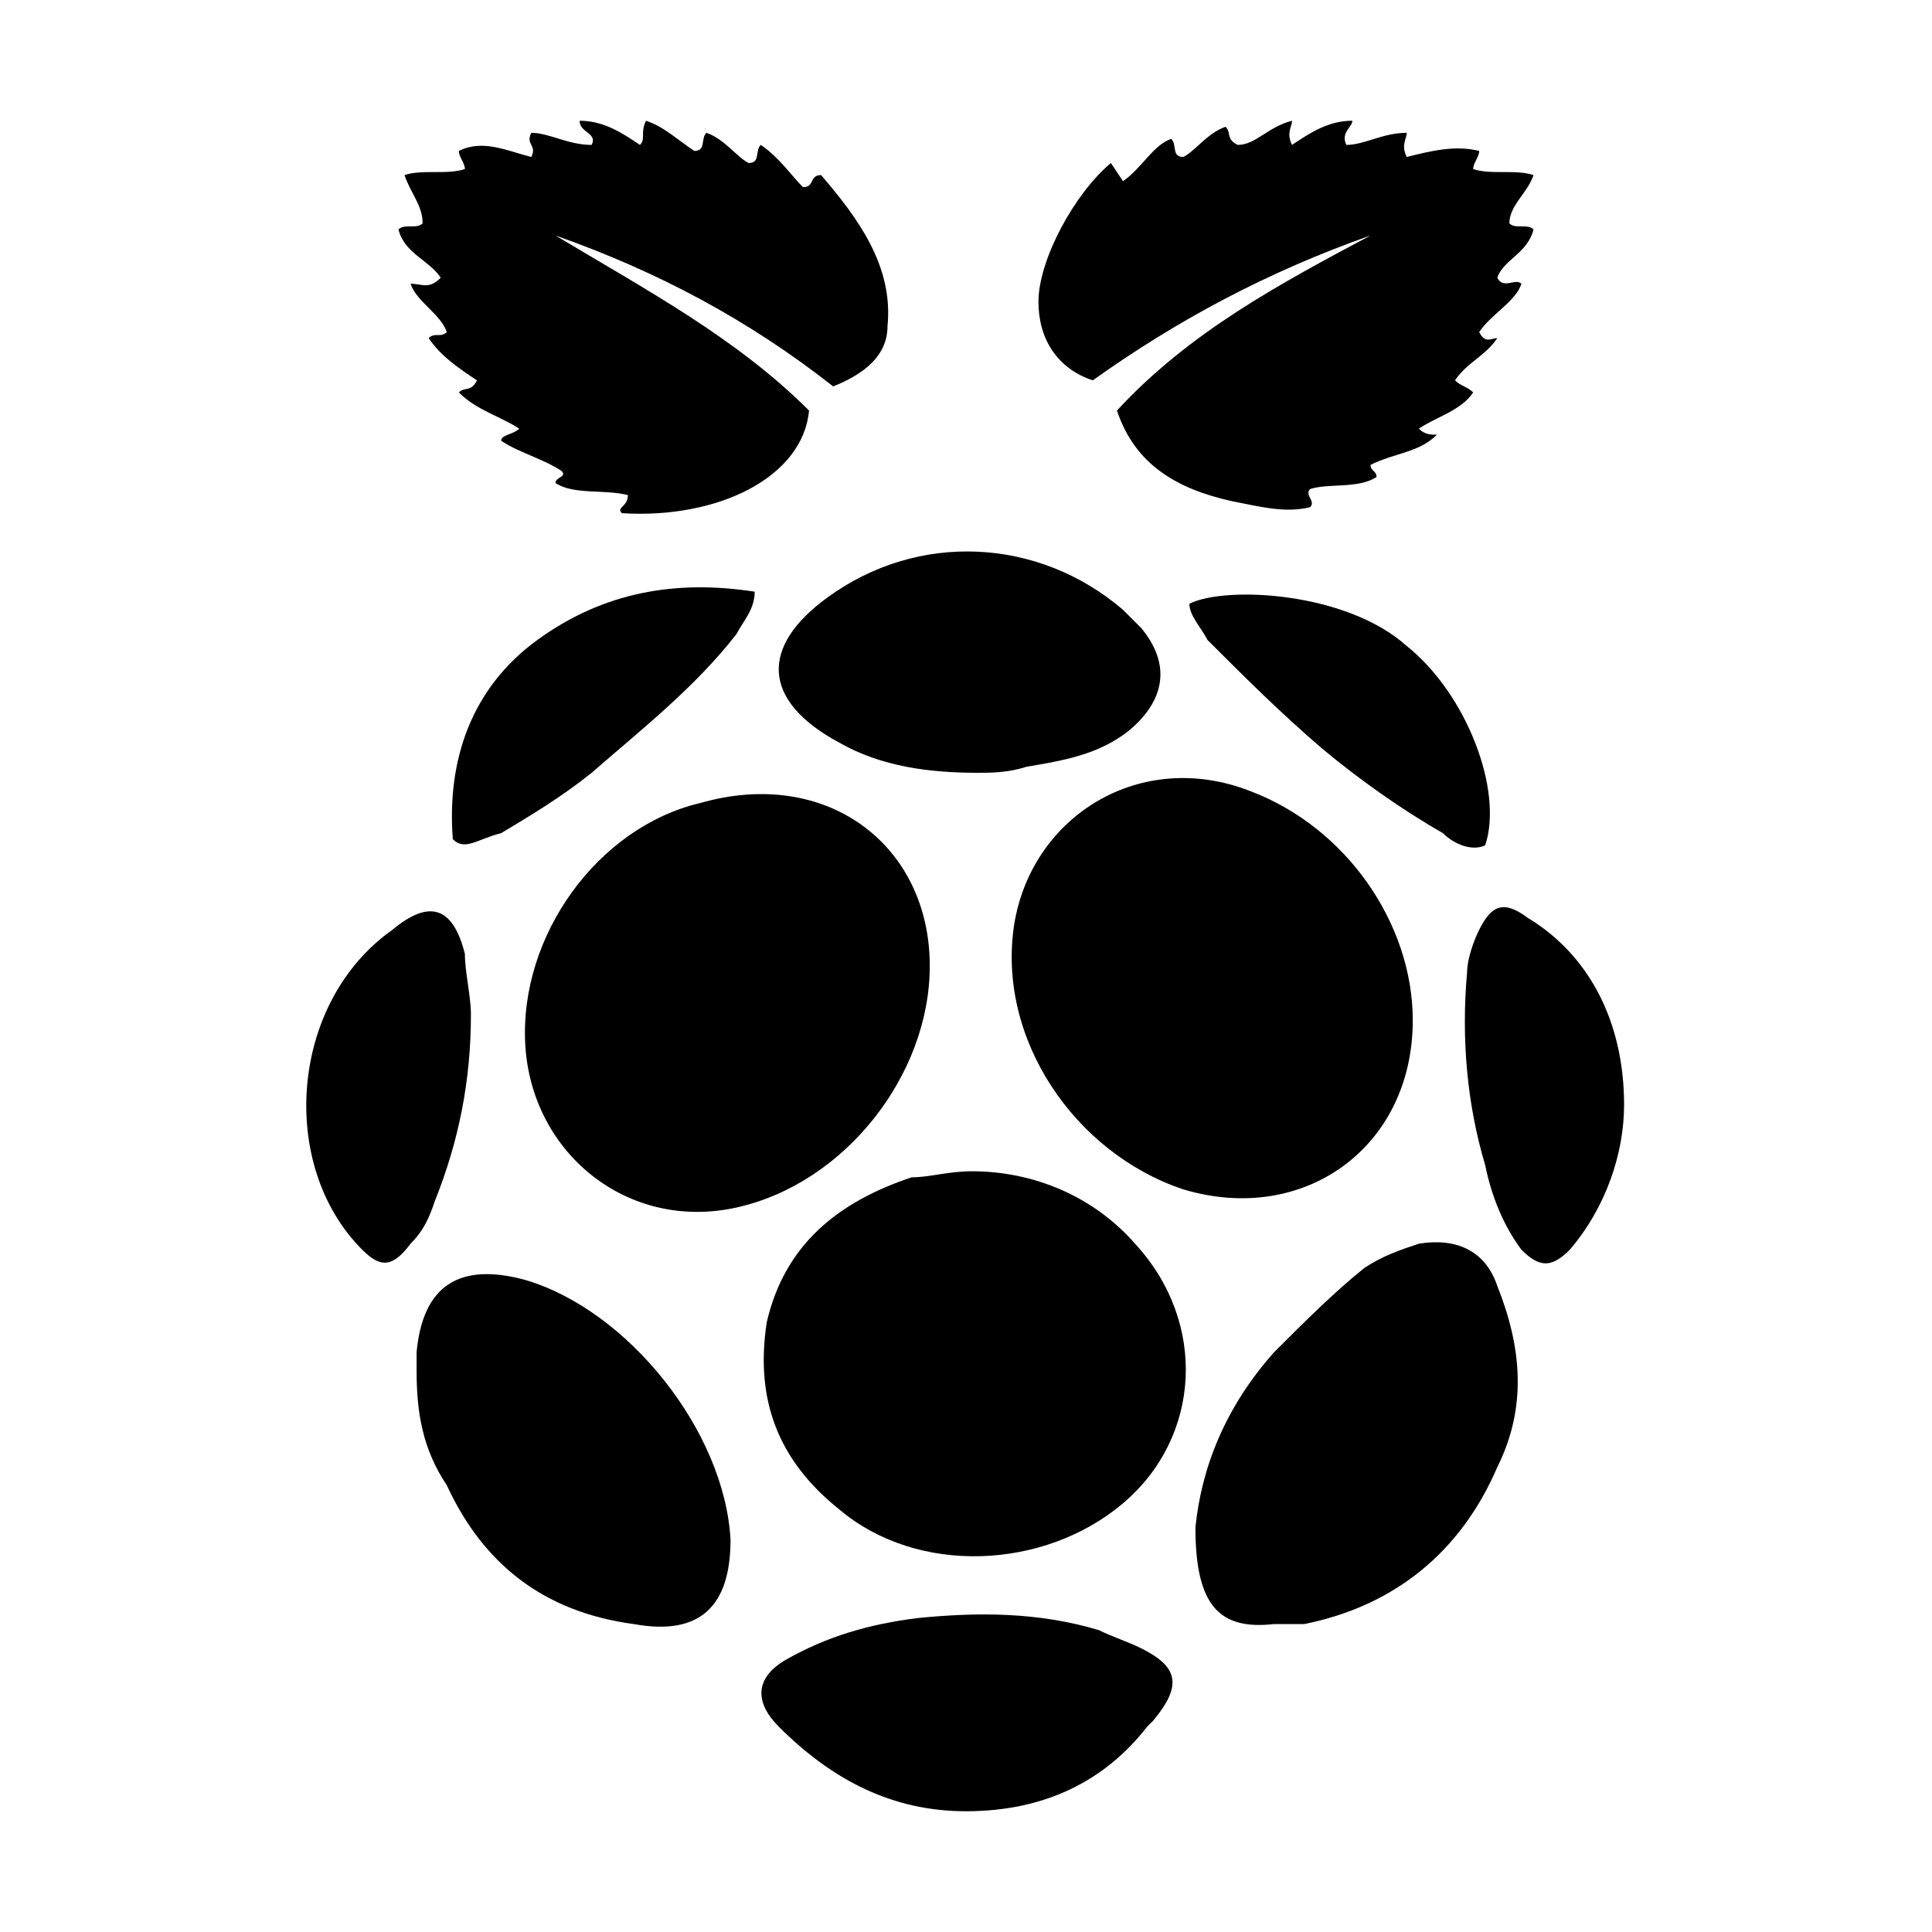
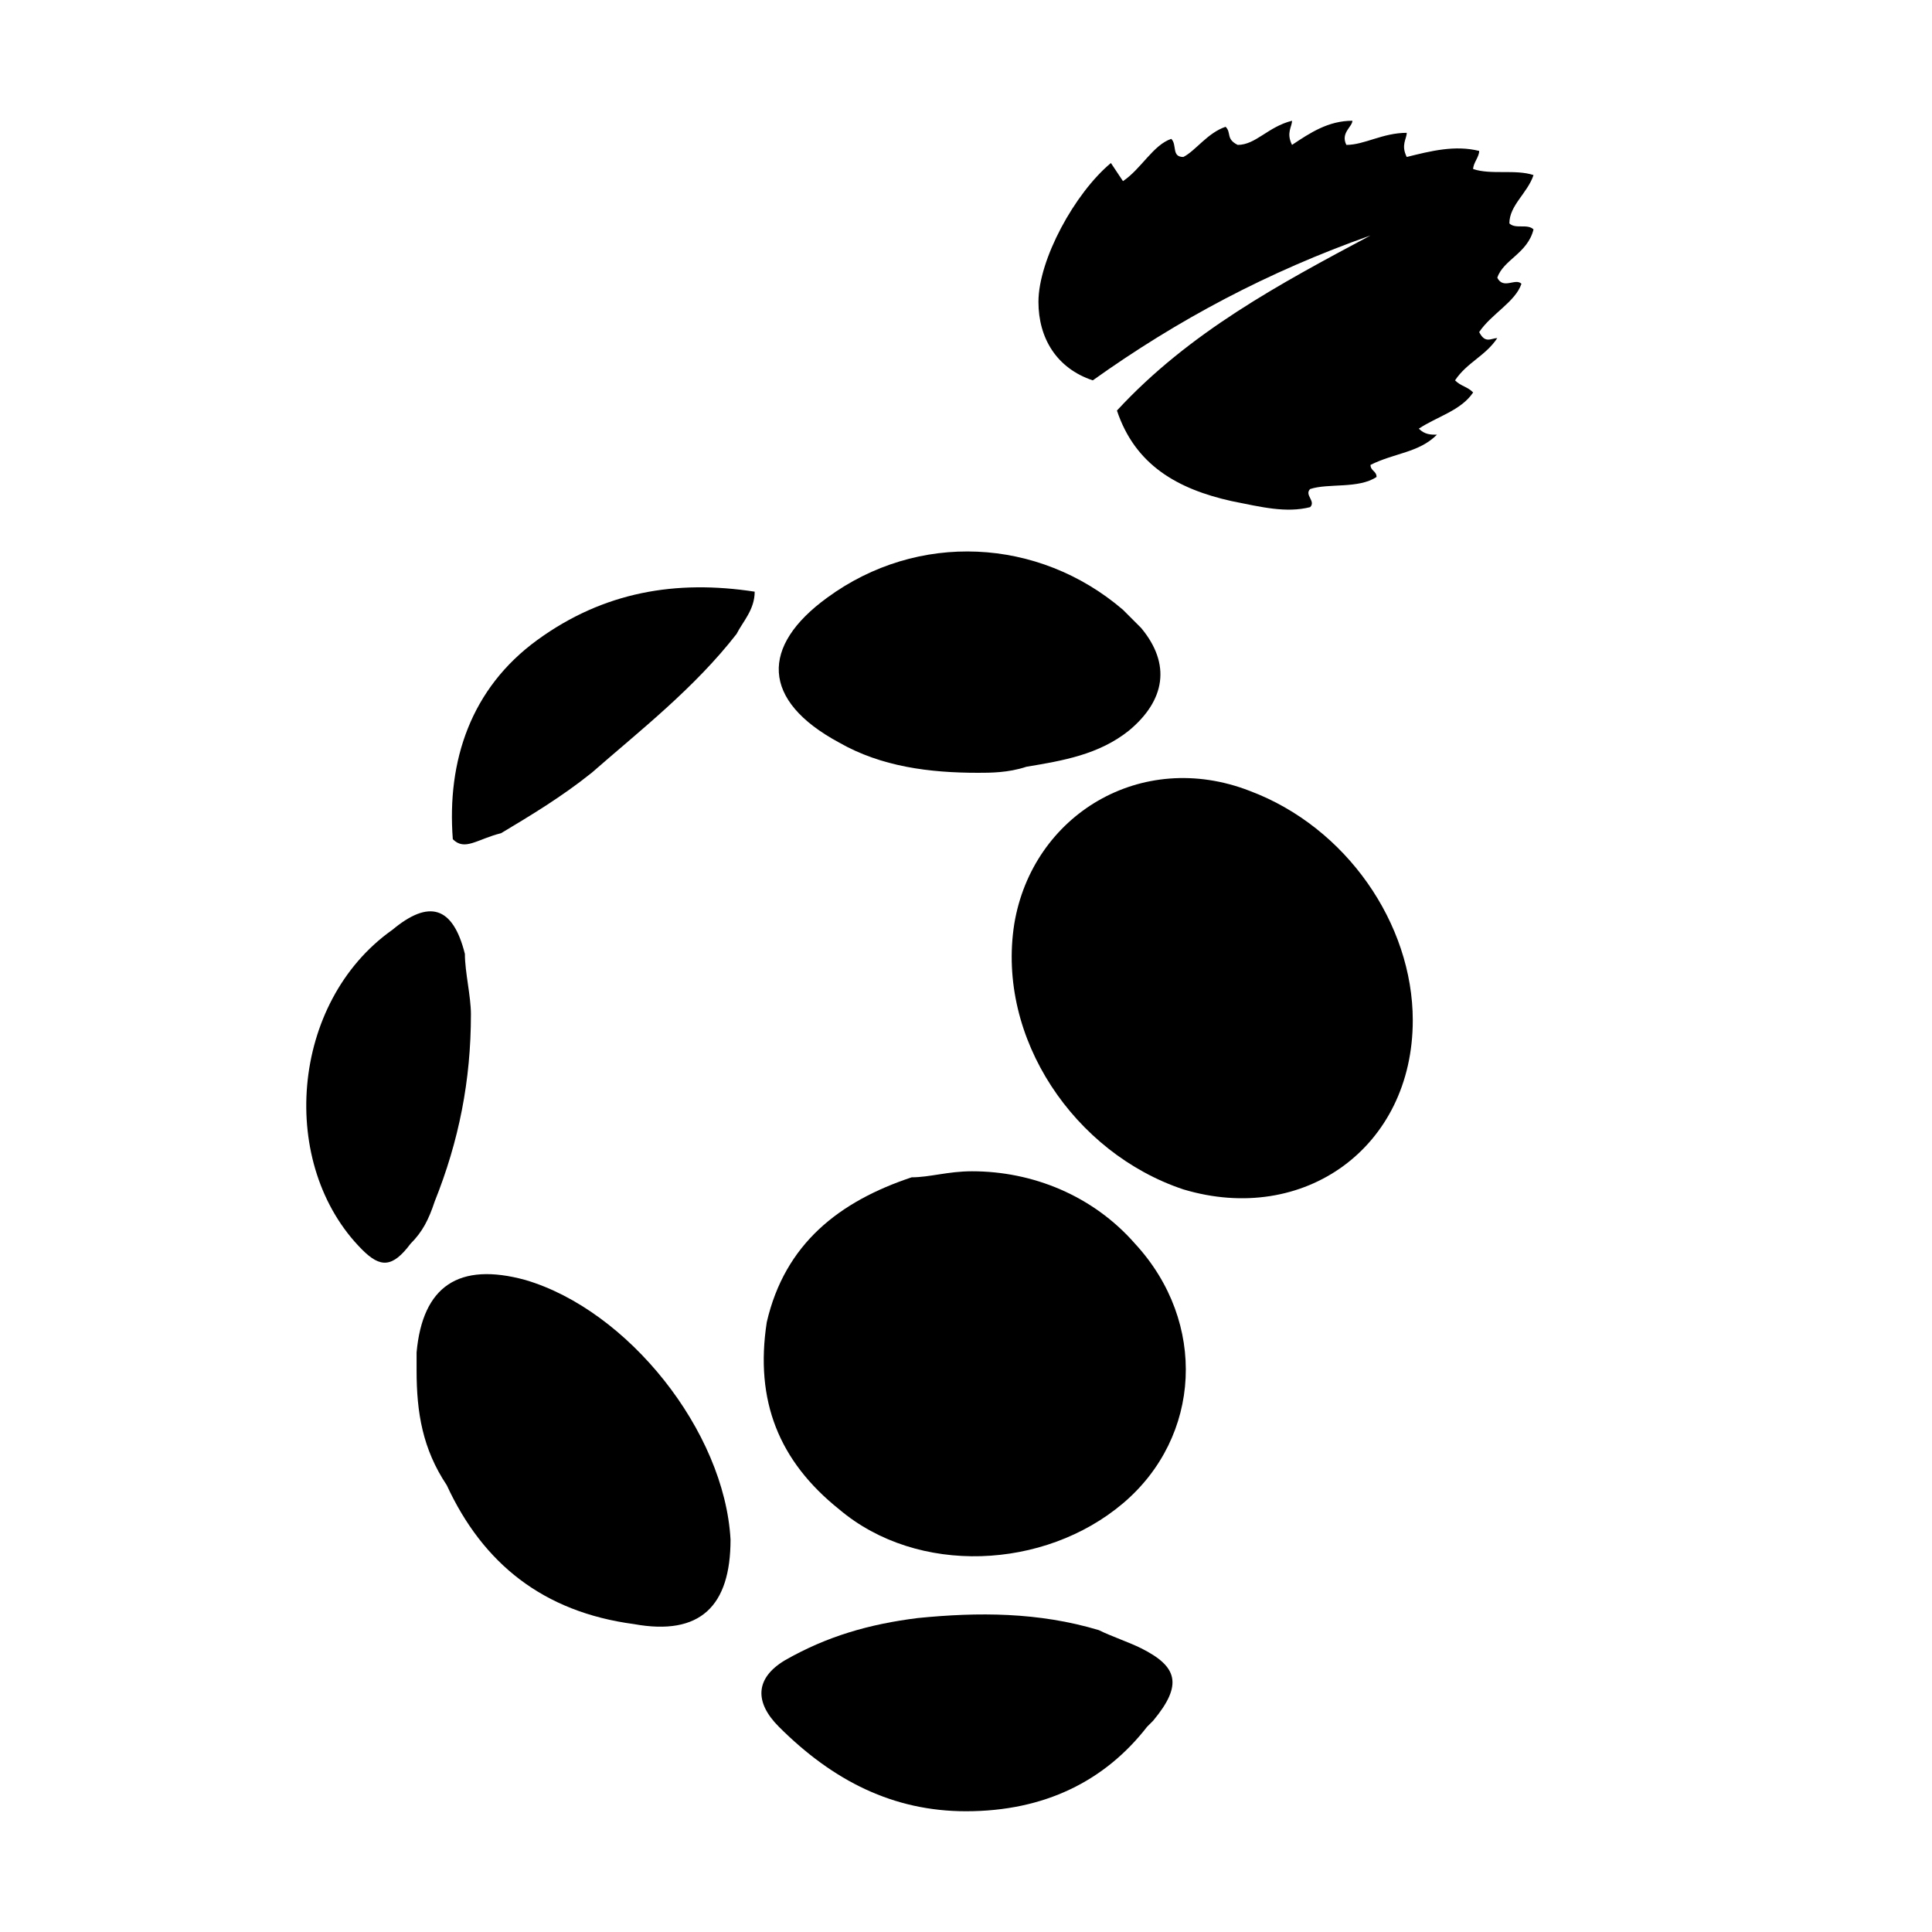
<svg xmlns="http://www.w3.org/2000/svg" fill="#000000" width="800px" height="800px" viewBox="0 0 32 32" id="Camada_1" version="1.1" xml:space="preserve">
  <g>
    <g>
-       <path d="M13.8,6.4c-1.4-1.1-2.9-1.9-4.6-2.5c1.5,0.9,3,1.7,4.2,2.9c-0.1,1.1-1.5,1.8-3.1,1.7c-0.1-0.1,0.1-0.1,0.1-0.3    C10,8.1,9.5,8.2,9.2,8c0-0.1,0.2-0.1,0.1-0.2C9,7.6,8.6,7.5,8.3,7.3c0-0.1,0.2-0.1,0.3-0.2c-0.3-0.2-0.7-0.3-1-0.6    c0.1-0.1,0.2,0,0.3-0.2C7.6,6.1,7.3,5.9,7.1,5.6c0.1-0.1,0.2,0,0.3-0.1C7.3,5.2,6.9,5,6.8,4.7c0.2,0,0.3,0.1,0.5-0.1    C7.1,4.3,6.7,4.2,6.6,3.8c0.1-0.1,0.3,0,0.4-0.1c0-0.3-0.2-0.5-0.3-0.8c0.3-0.1,0.7,0,1-0.1c0-0.1-0.1-0.2-0.1-0.3    c0.4-0.2,0.8,0,1.2,0.1c0.1-0.2-0.1-0.2,0-0.4c0.3,0,0.6,0.2,1,0.2C9.9,2.2,9.6,2.2,9.6,2c0.4,0,0.7,0.2,1,0.4    c0.1-0.1,0-0.2,0.1-0.4c0.3,0.1,0.5,0.3,0.8,0.5c0.2,0,0.1-0.2,0.2-0.3c0.3,0.1,0.5,0.4,0.7,0.5c0.2,0,0.1-0.2,0.2-0.3    c0.3,0.2,0.5,0.5,0.7,0.7c0.2,0,0.1-0.2,0.3-0.2c0.6,0.7,1.2,1.5,1.1,2.5C14.7,5.9,14.3,6.2,13.8,6.4L13.8,6.4z" />
      <path d="M23.5,7.1c0.1,0.1,0.2,0.1,0.3,0.1c-0.3,0.3-0.7,0.3-1.1,0.5c0,0.1,0.1,0.1,0.1,0.2c-0.3,0.2-0.8,0.1-1.1,0.2    c-0.1,0.1,0.1,0.2,0,0.3c-0.4,0.1-0.8,0-1.3-0.1c-0.9-0.2-1.6-0.6-1.9-1.5c1.2-1.3,2.7-2.1,4.2-2.9c-1.7,0.6-3.2,1.4-4.6,2.4    c-0.6-0.2-0.9-0.7-0.9-1.3c0-0.7,0.6-1.8,1.2-2.3l0.2,0.3c0.3-0.2,0.5-0.6,0.8-0.7c0.1,0.1,0,0.3,0.2,0.3c0.2-0.1,0.4-0.4,0.7-0.5    c0.1,0.1,0,0.2,0.2,0.3C20.8,2.4,21,2.1,21.4,2c0,0.1-0.1,0.2,0,0.4C21.7,2.2,22,2,22.4,2c0,0.1-0.2,0.2-0.1,0.4    c0.3,0,0.6-0.2,1-0.2c0,0.1-0.1,0.2,0,0.4c0.4-0.1,0.8-0.2,1.2-0.1c0,0.1-0.1,0.2-0.1,0.3c0.3,0.1,0.7,0,1,0.1    C25.3,3.2,25,3.4,25,3.7c0.1,0.1,0.3,0,0.4,0.1c-0.1,0.4-0.5,0.5-0.6,0.8c0.1,0.2,0.3,0,0.4,0.1c-0.1,0.3-0.5,0.5-0.7,0.8    c0.1,0.2,0.2,0.1,0.3,0.1c-0.2,0.3-0.5,0.4-0.7,0.7c0.1,0.1,0.2,0.1,0.3,0.2C24.2,6.8,23.8,6.9,23.5,7.1L23.5,7.1z" />
    </g>
    <g>
-       <path d="M15.4,16c0,1.8-1.4,3.6-3.2,4c-1.8,0.4-3.4-0.9-3.5-2.7c-0.1-1.8,1.2-3.6,2.9-4C13.7,12.7,15.4,14,15.4,16z" />
      <path d="M23.4,16.9c0,2.1-1.8,3.4-3.8,2.8c-1.8-0.6-3.1-2.5-2.8-4.4c0.3-1.8,2.1-2.9,3.9-2.2C22.3,13.7,23.4,15.3,23.4,16.9    L23.4,16.9z" />
      <path d="M16.1,19.4c1,0,2,0.4,2.7,1.2c1.2,1.3,1.1,3.2-0.2,4.3c-1.3,1.1-3.4,1.2-4.7,0.1c-1-0.8-1.4-1.8-1.2-3.1    c0.3-1.3,1.2-2,2.4-2.4C15.4,19.5,15.7,19.4,16.1,19.4L16.1,19.4z" />
-       <path d="M19.8,25.3c0.1-1,0.5-2,1.3-2.9c0.5-0.5,1-1,1.5-1.4c0.3-0.2,0.6-0.3,0.9-0.4c0.6-0.1,1.1,0.1,1.3,0.7c0.4,1,0.5,2,0,3    c-0.6,1.4-1.7,2.3-3.2,2.6c-0.1,0-0.3,0-0.5,0C20.2,27,19.8,26.6,19.8,25.3z" />
      <path d="M6.9,22.7c0,0,0-0.2,0-0.3c0.1-1.1,0.7-1.5,1.8-1.2c1.7,0.5,3.3,2.5,3.4,4.3c0,1.1-0.5,1.6-1.6,1.4    c-1.5-0.2-2.5-1-3.1-2.3C7,24,6.9,23.4,6.9,22.7L6.9,22.7z" />
      <path d="M16.2,12.8c-0.8,0-1.6-0.1-2.3-0.5c-1.3-0.7-1.3-1.6-0.2-2.4c1.5-1.1,3.5-1,4.9,0.2c0.1,0.1,0.2,0.2,0.3,0.3    c0.5,0.6,0.4,1.2-0.2,1.7c-0.5,0.4-1.1,0.5-1.7,0.6C16.7,12.8,16.4,12.8,16.2,12.8L16.2,12.8z" />
      <path d="M16,30c-1.2,0-2.2-0.5-3.1-1.4c-0.4-0.4-0.4-0.8,0.1-1.1c0.7-0.4,1.4-0.6,2.2-0.7c1-0.1,2-0.1,3,0.2    c0.2,0.1,0.5,0.2,0.7,0.3c0.6,0.3,0.7,0.6,0.2,1.2c0,0,0,0-0.1,0.1C18.3,29.5,17.3,30,16,30z" />
      <path d="M7.8,16.8c0,1.1-0.2,2.1-0.6,3.1c-0.1,0.3-0.2,0.5-0.4,0.7C6.5,21,6.3,21,6,20.7c-1.4-1.4-1.2-4.1,0.5-5.3    c0.6-0.5,1-0.4,1.2,0.4C7.7,16.1,7.8,16.5,7.8,16.8L7.8,16.8z" />
-       <path d="M26.9,18.3c0,0.8-0.3,1.7-0.9,2.4c-0.3,0.3-0.5,0.3-0.8,0c-0.3-0.4-0.5-0.9-0.6-1.4c-0.3-1-0.4-2.1-0.3-3.2    c0-0.2,0.1-0.5,0.2-0.7c0.2-0.4,0.4-0.5,0.8-0.2C26.3,15.8,26.9,16.9,26.9,18.3z" />
      <path d="M7.5,13.9c-0.1-1.3,0.3-2.5,1.4-3.3c1.1-0.8,2.3-1,3.6-0.8c0,0.3-0.2,0.5-0.3,0.7c-0.7,0.9-1.6,1.6-2.4,2.3    c-0.5,0.4-1,0.7-1.5,1C7.9,13.9,7.7,14.1,7.5,13.9z" />
-       <path d="M24.6,14c-0.2,0.1-0.5,0-0.7-0.2c-0.7-0.4-1.4-0.9-2-1.4c-0.7-0.6-1.3-1.2-1.9-1.8c-0.1-0.2-0.3-0.4-0.3-0.6    c0.6-0.3,2.6-0.2,3.6,0.7C24.3,11.5,24.9,13.1,24.6,14z" />
    </g>
  </g>
</svg>